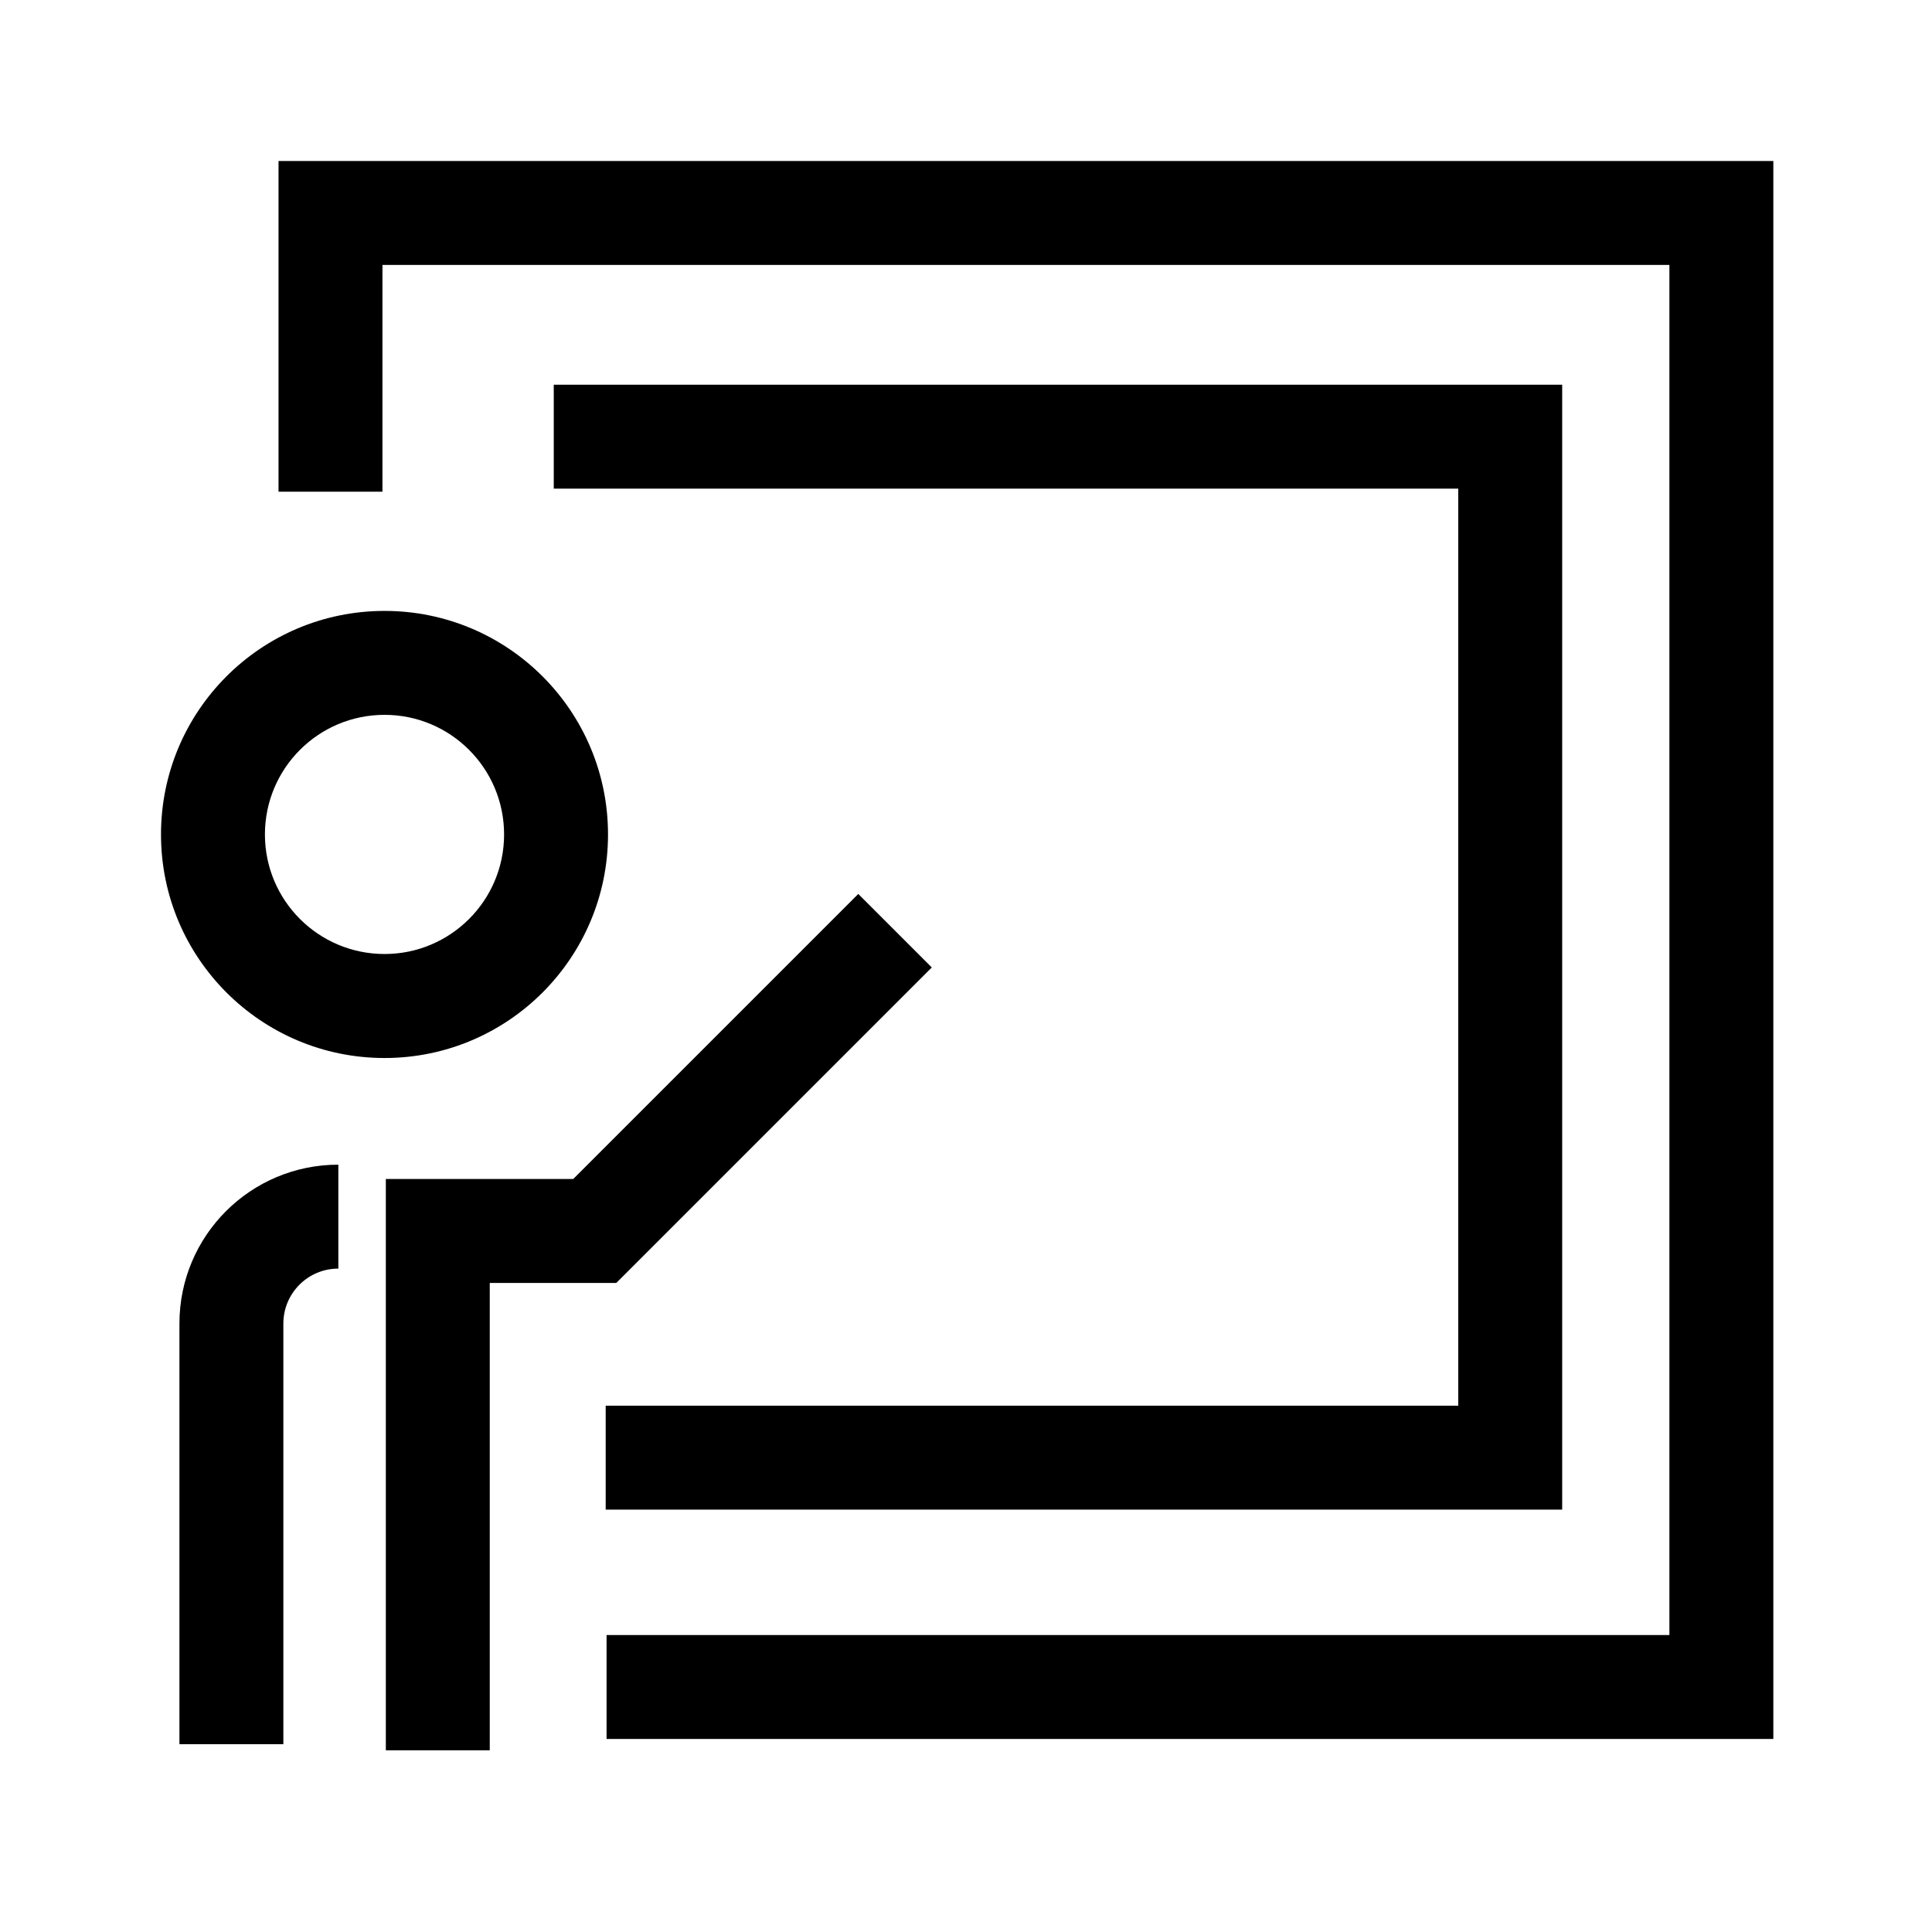
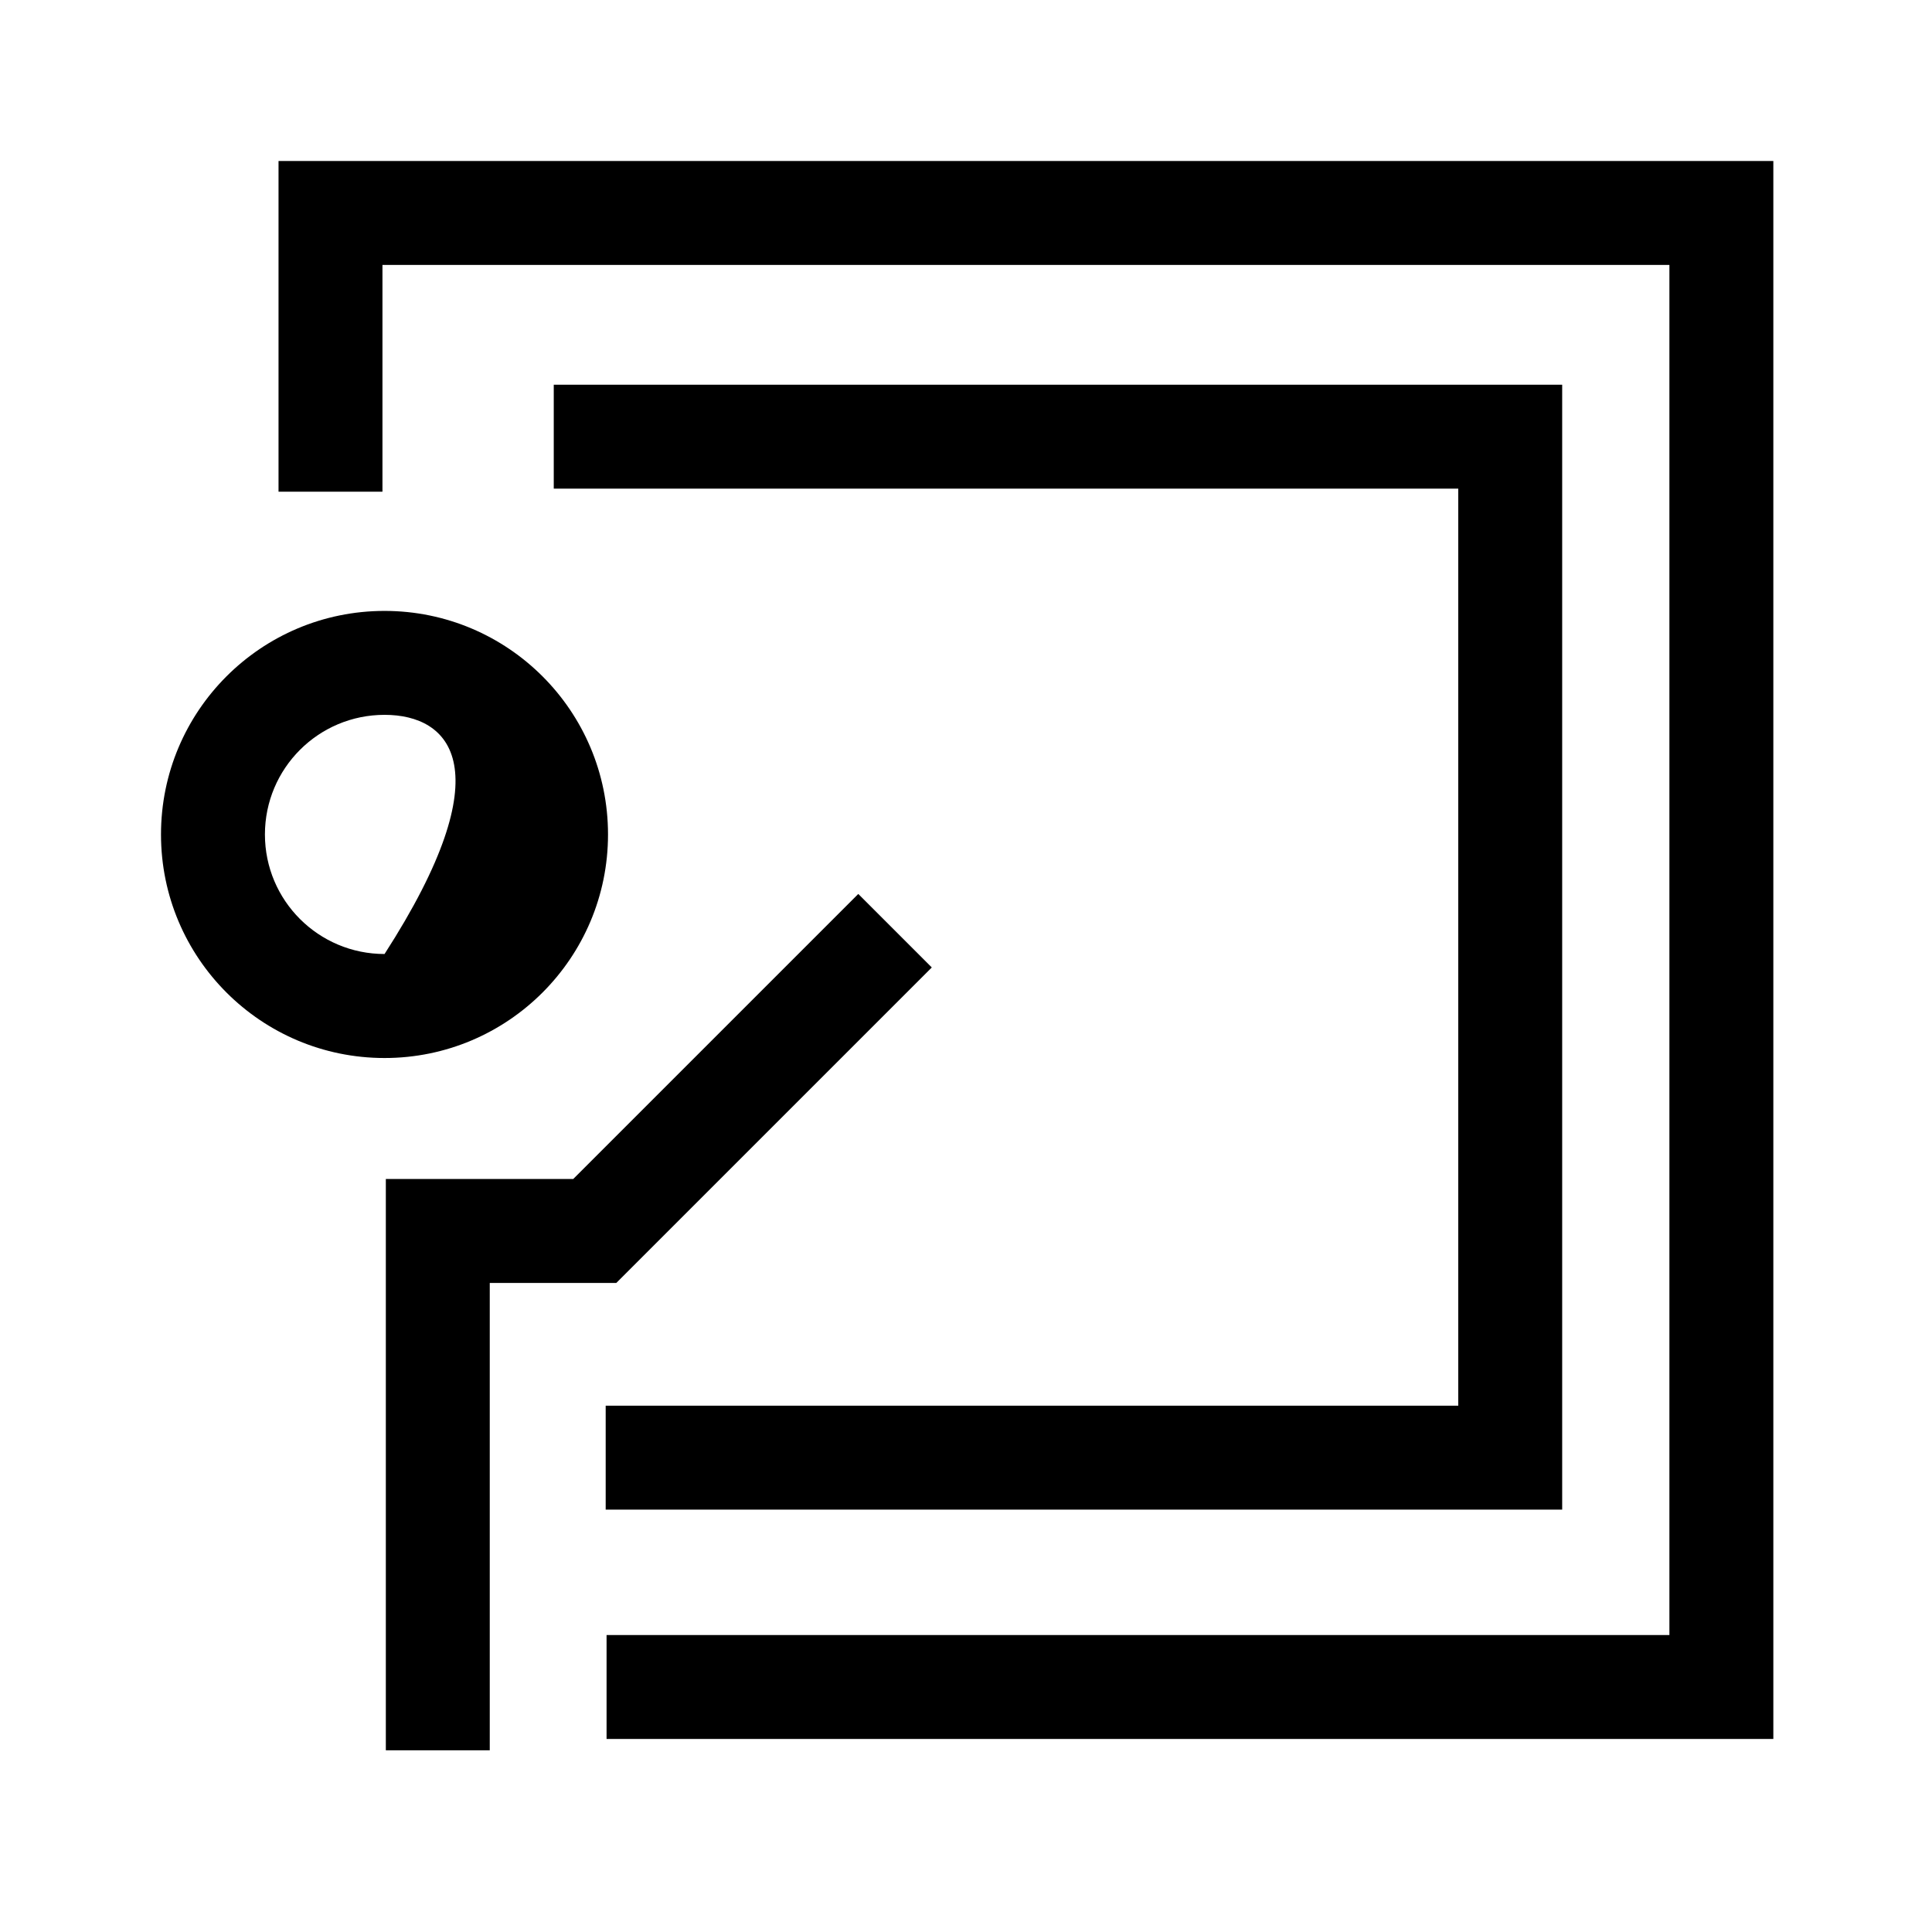
<svg xmlns="http://www.w3.org/2000/svg" width="24" height="24" viewBox="0 0 24 24" fill="none">
-   <path fill-rule="evenodd" clip-rule="evenodd" d="M4.777 8.88C3.956 8.88 3.291 9.545 3.291 10.366C3.291 11.186 3.956 11.851 4.777 11.851C5.597 11.851 6.262 11.186 6.262 10.366C6.262 9.545 5.597 8.88 4.777 8.88ZM2 10.366C2 8.832 3.243 7.589 4.777 7.589C6.31 7.589 7.553 8.832 7.553 10.366C7.553 11.899 6.31 13.143 4.777 13.143C3.243 13.143 2 11.899 2 10.366Z" fill="black" />
+   <path fill-rule="evenodd" clip-rule="evenodd" d="M4.777 8.88C3.956 8.88 3.291 9.545 3.291 10.366C3.291 11.186 3.956 11.851 4.777 11.851C6.262 9.545 5.597 8.88 4.777 8.88ZM2 10.366C2 8.832 3.243 7.589 4.777 7.589C6.31 7.589 7.553 8.832 7.553 10.366C7.553 11.899 6.31 13.143 4.777 13.143C3.243 13.143 2 11.899 2 10.366Z" fill="black" />
  <path fill-rule="evenodd" clip-rule="evenodd" d="M18.115 6.07H6.879V4.779H19.406V18.753H7.524V17.462H18.115V6.07Z" fill="black" />
  <path fill-rule="evenodd" clip-rule="evenodd" d="M3.46 2H22.029V21.602H7.535V20.311H20.738V3.291H4.751V6.108H3.46V2Z" fill="black" />
-   <path fill-rule="evenodd" clip-rule="evenodd" d="M4.203 15.759C3.825 15.759 3.52 16.065 3.52 16.442V21.667H2.229V16.442C2.229 15.351 3.112 14.468 4.203 14.468V15.759Z" fill="black" />
  <path fill-rule="evenodd" clip-rule="evenodd" d="M11.575 12.018L7.656 15.937H6.084V21.743H4.793V14.646H7.121L10.662 11.105L11.575 12.018Z" fill="black" />
</svg>